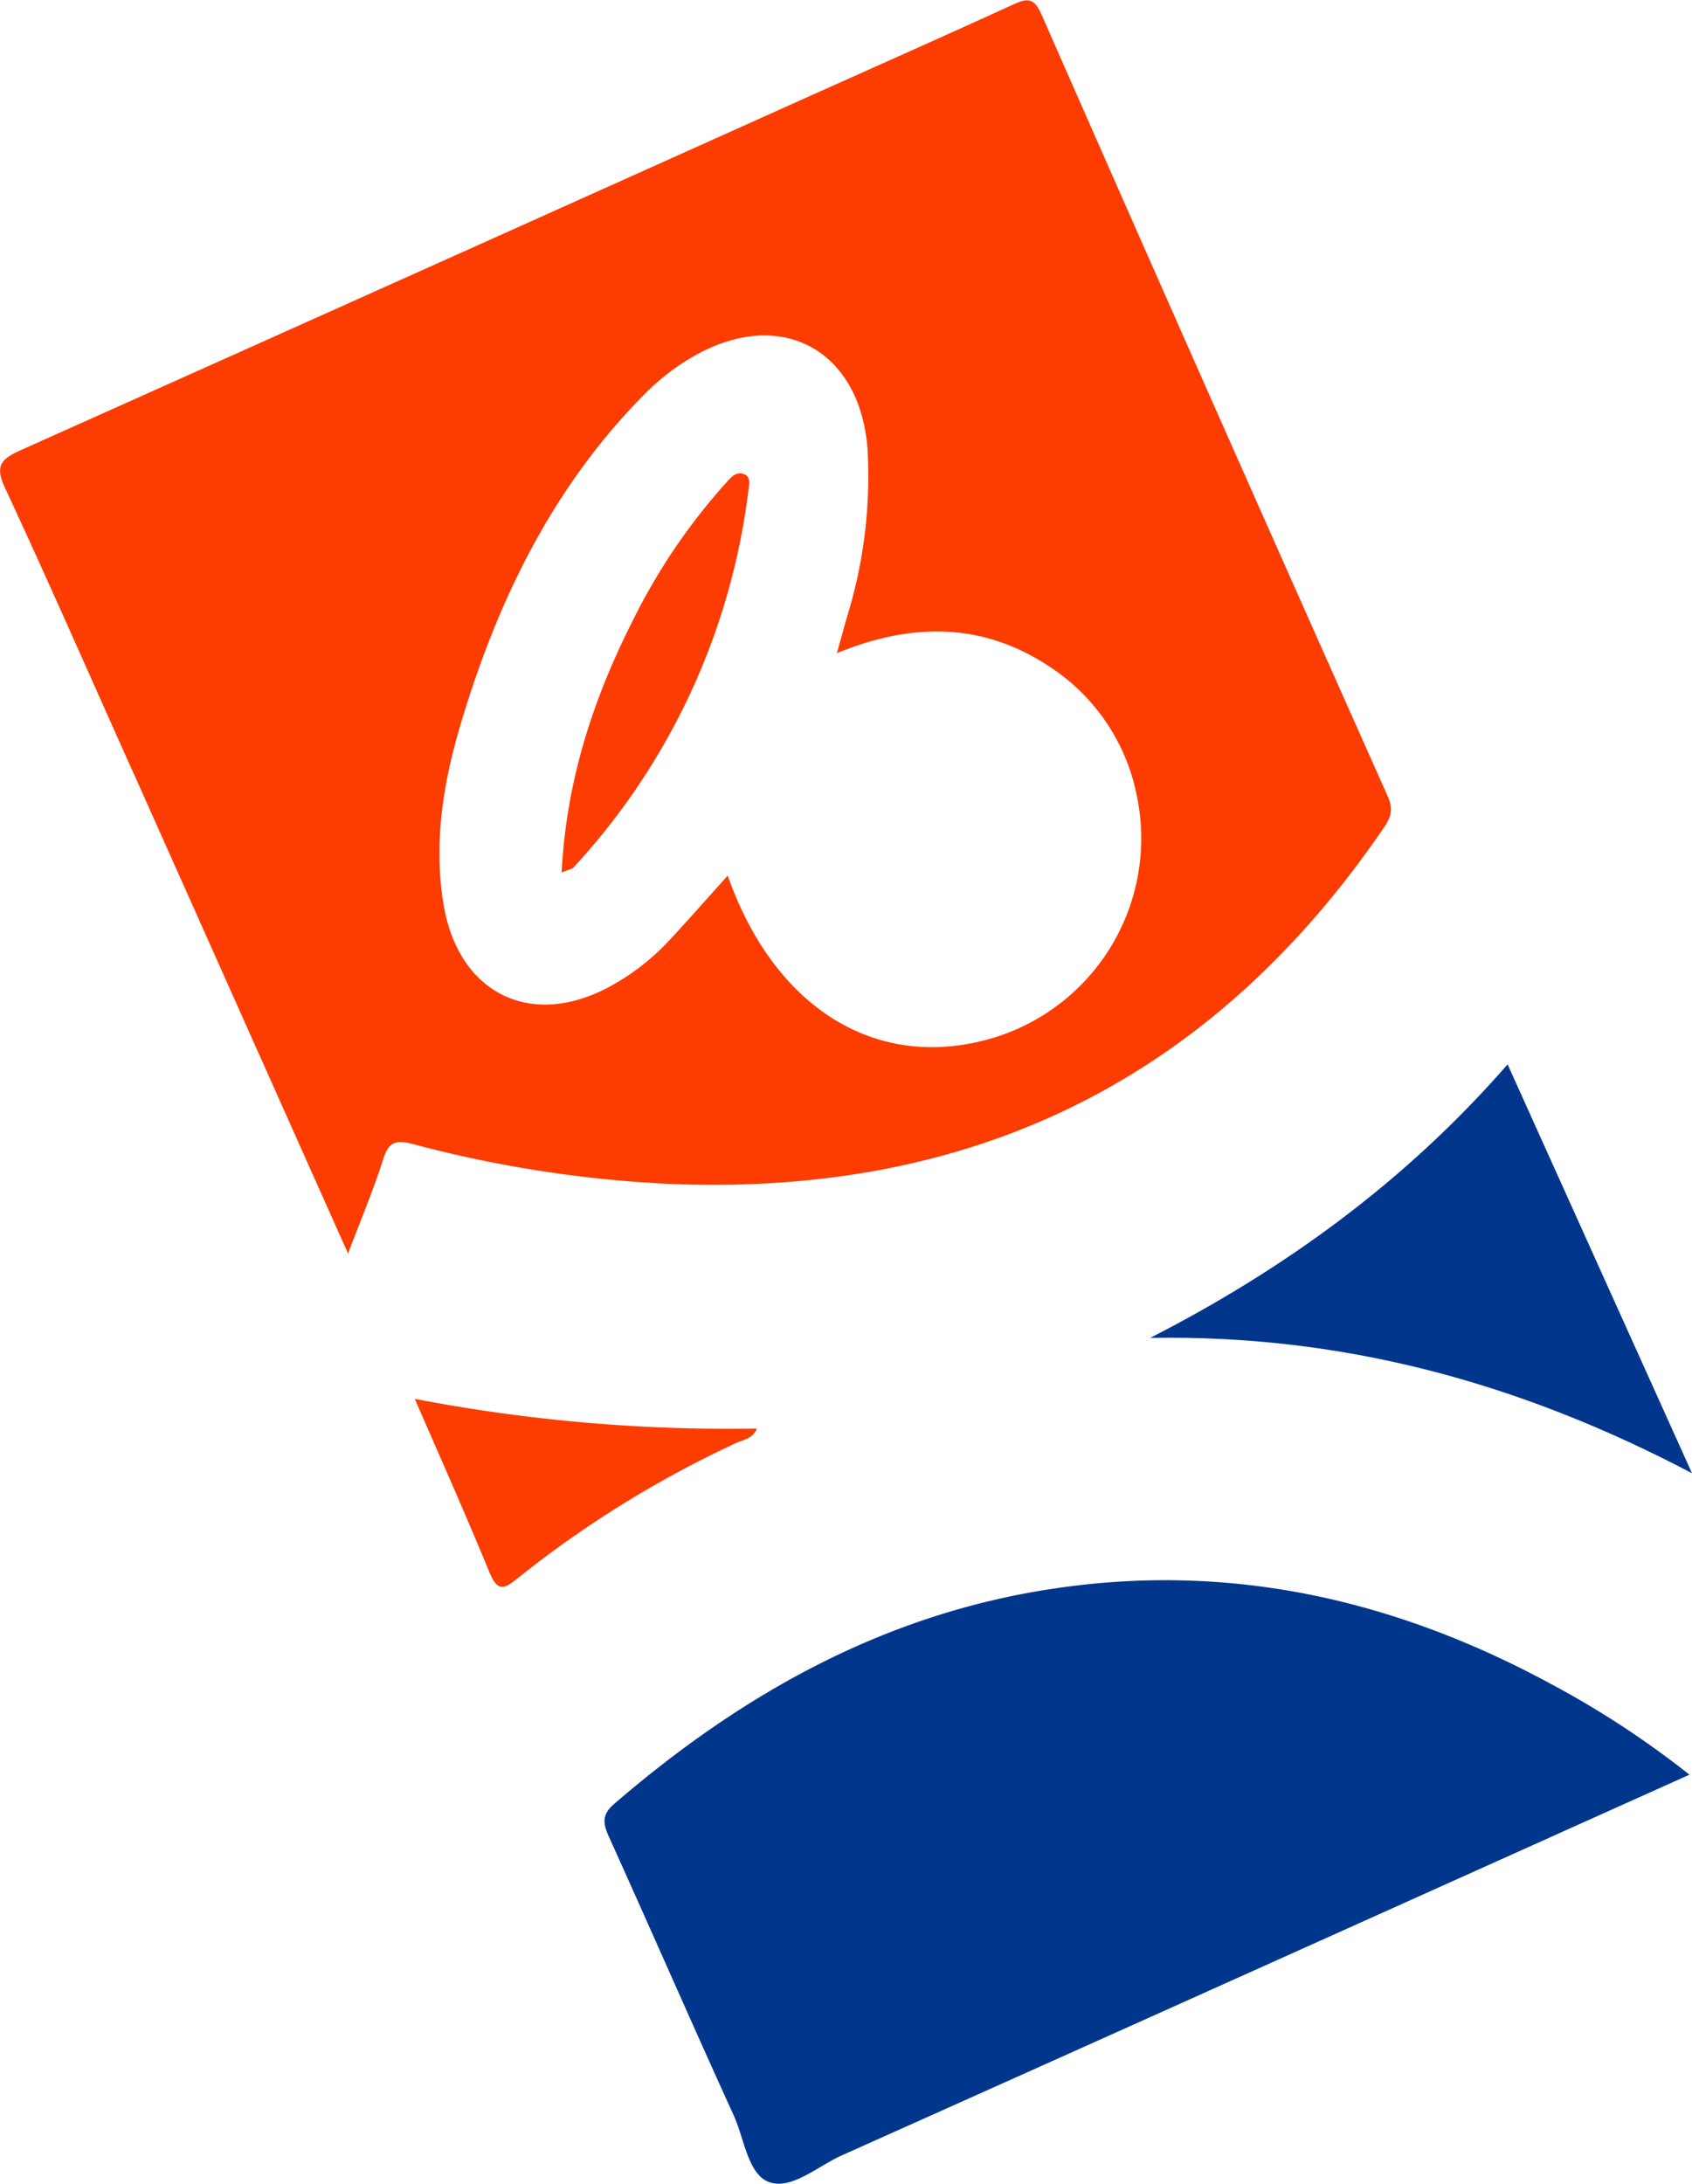
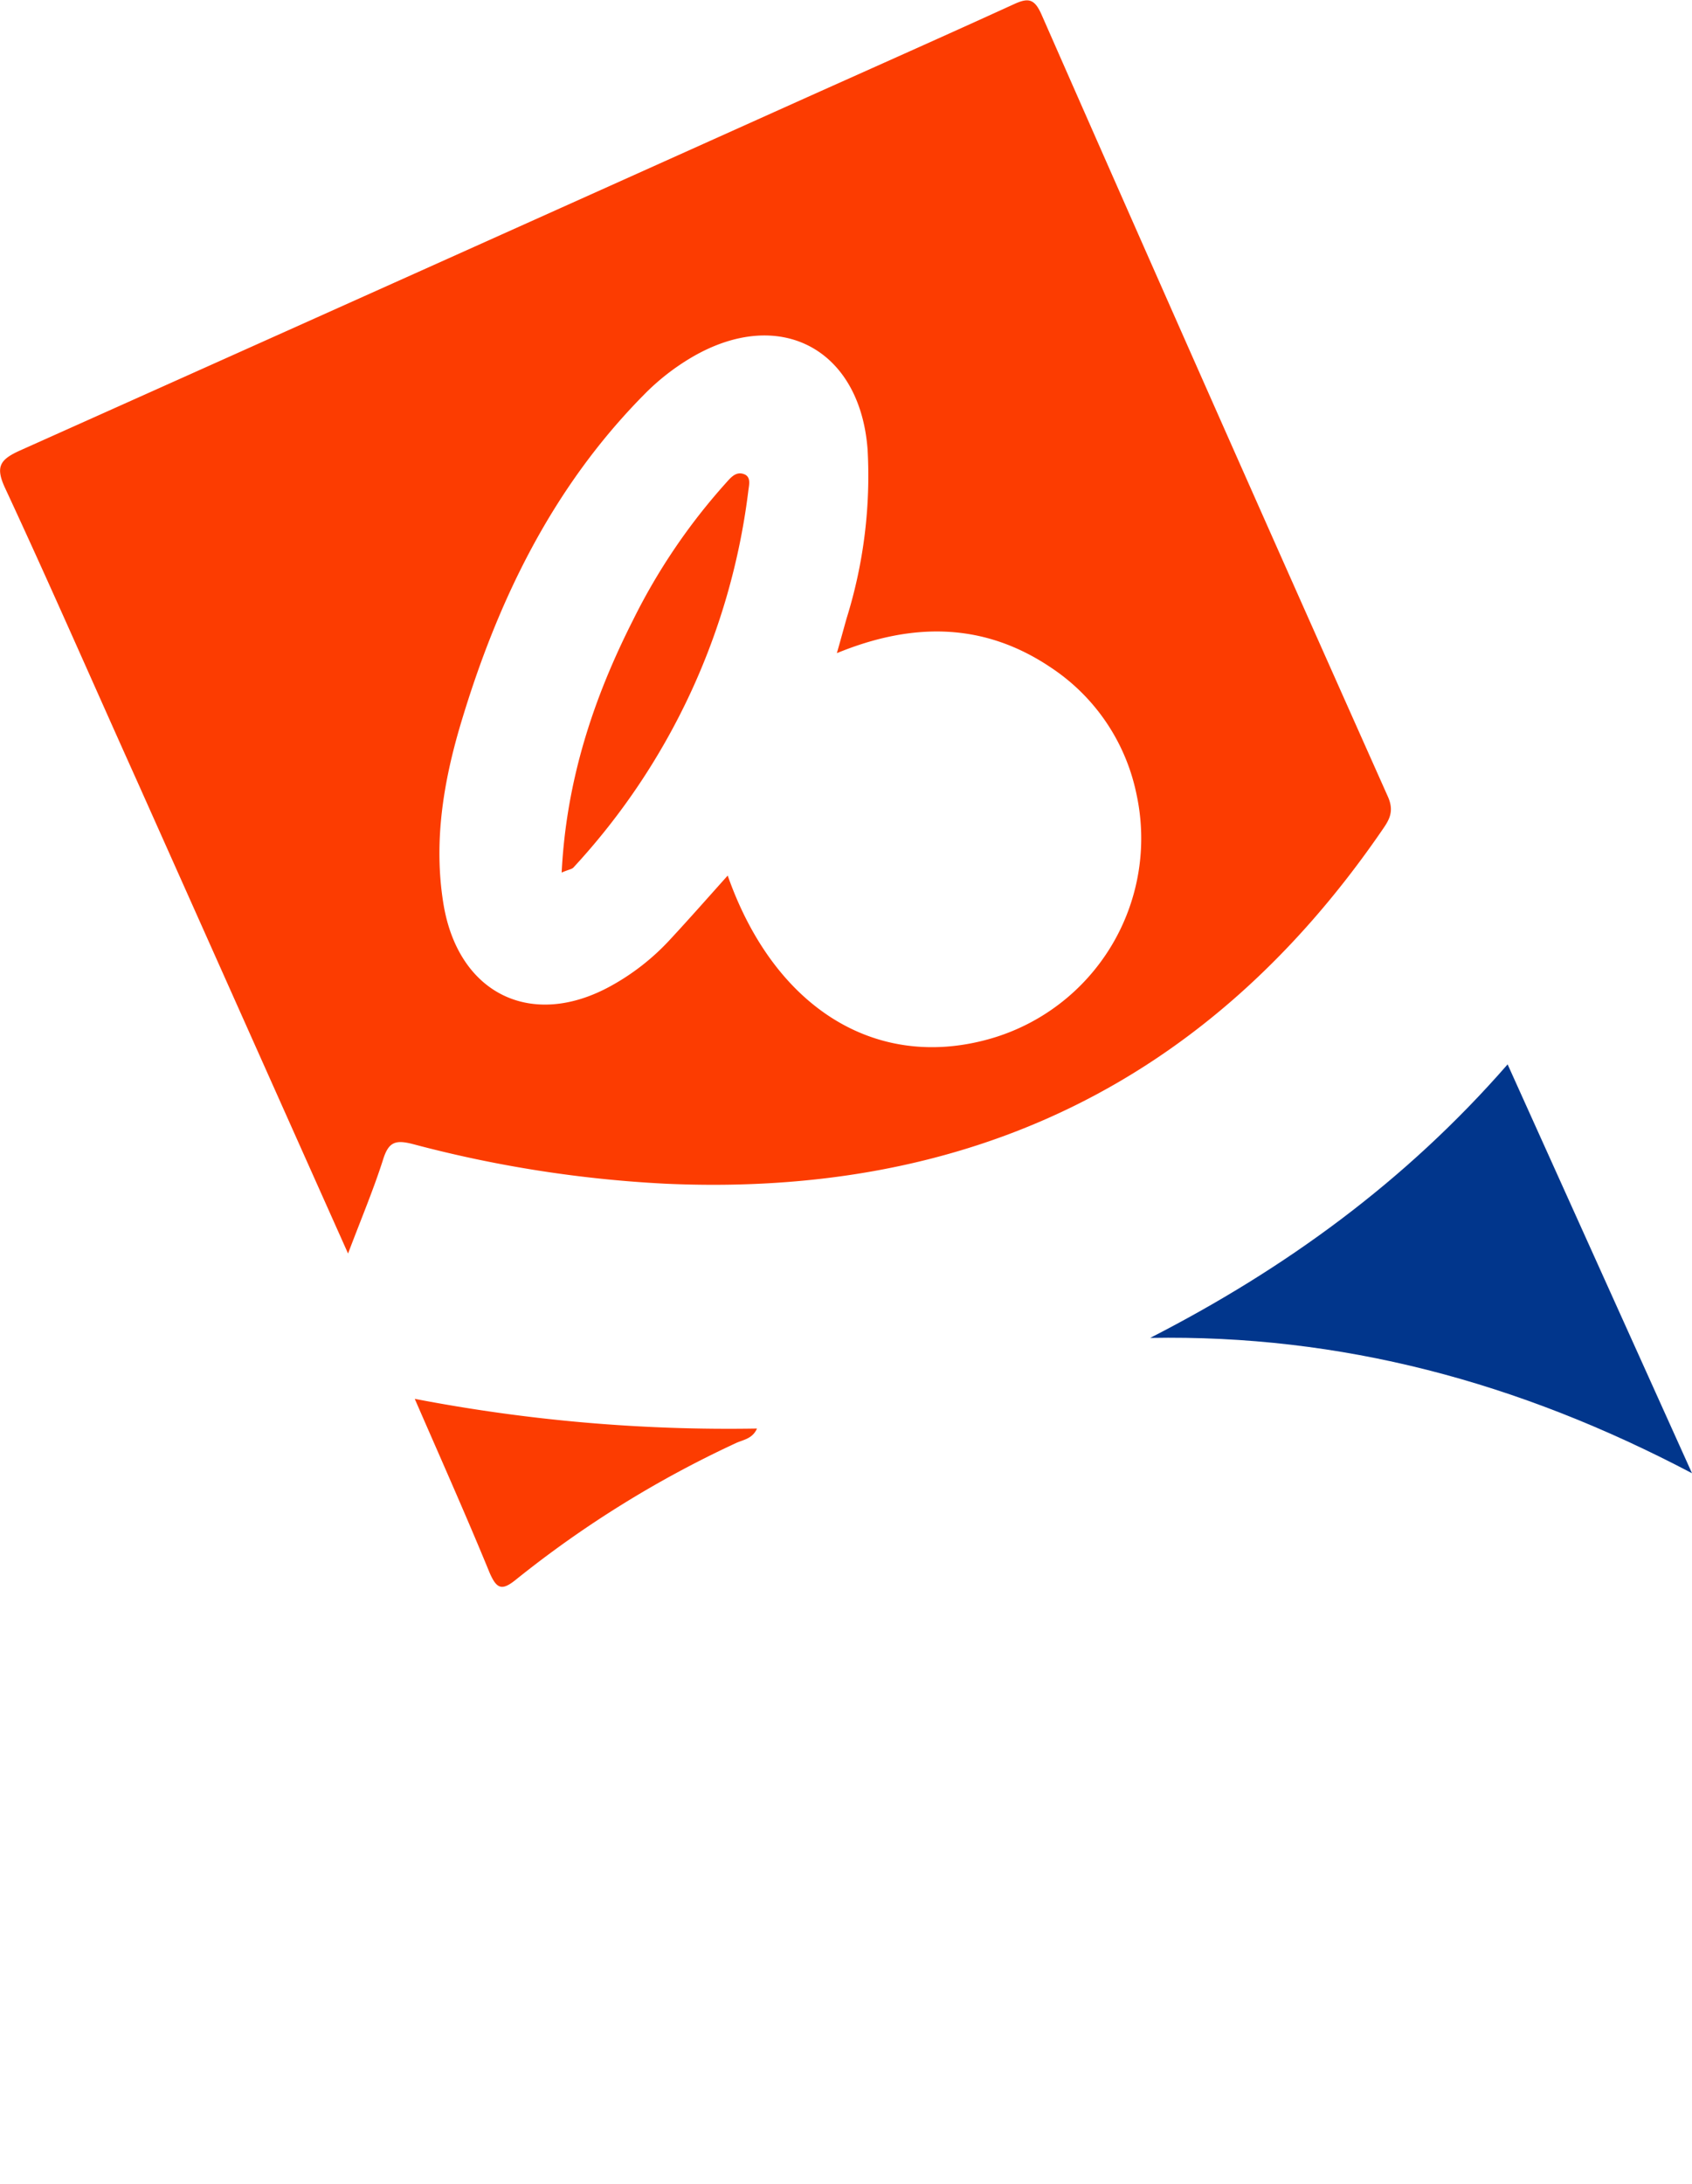
<svg xmlns="http://www.w3.org/2000/svg" id="Layer_1" data-name="Layer 1" viewBox="0 0 192.8 248.68">
  <defs>
    <style>.cls-1{fill:#00368b;}.cls-2{fill:#01368c;}.cls-3{fill:#fc3c01;}.cls-4{fill:#fc3c02;}</style>
  </defs>
  <title>logoIcon</title>
-   <path class="cls-1" d="M192.51,202.1c-32.43,14.57-64.49,29-96.56,43.34-2.73,1.22-5.69,3.91-8.21,3.09s-2.9-4.93-4.13-7.62c-4.81-10.55-9.45-21.19-14.23-31.75-.68-1.51-.81-2.51.59-3.72,14.59-12.57,30.86-21.69,50.17-24.54,20.09-3,38.86,1.27,56.57,10.86A105,105,0,0,1,192.51,202.1Z" />
  <path class="cls-2" d="M192.8,167.77c-19.83-10.43-40-15.8-61.74-15.41,15.36-7.86,29.1-17.82,40.73-31.15C178.76,136.66,185.56,151.74,192.8,167.77Z" />
  <path class="cls-3" d="M47.26,159.3a189.12,189.12,0,0,0,39,3.38c-.54,1.21-1.61,1.27-2.45,1.68a121.57,121.57,0,0,0-25,15.51c-1.61,1.31-2.2,1.09-3-.72C53.16,172.69,50.3,166.28,47.26,159.3Z" />
  <path class="cls-3" d="M158.12,90.66q-19.85-44.46-39.44-89c-.81-1.84-1.53-1.93-3.17-1.17C107.71,4.05,99.86,7.54,92,11.06Q47.15,31.22,2.24,51.32C0,52.34-.55,53.15.58,55.58c5.12,11,10,22.18,15,33.28,7.92,17.72,15.83,35.44,24.08,53.89,1.55-4.09,2.93-7.36,4-10.73.63-2,1.42-2.24,3.4-1.73a139,139,0,0,0,28.76,4.51c34.47,1.56,61.77-11.46,81.49-40C158.14,93.58,159,92.57,158.12,90.66Zm-45.46,27.68c-12.92,3.59-24.45-3.59-29.74-18.63-2.26,2.52-4.44,5-6.71,7.44a26.56,26.56,0,0,1-6.6,5.13c-9.07,5-17.43.88-19.09-9.4-1.13-7,0-13.83,2-20.52C56.7,68.39,62.94,55.53,73.33,45a26.3,26.3,0,0,1,5.53-4.33c9.94-5.8,19.13-1,20,10.51a54.46,54.46,0,0,1-2.38,19.2c-.33,1.16-.64,2.32-1.12,4,8.7-3.57,16.83-3.48,24.45,1.68a22.76,22.76,0,0,1,9.69,14.38A23.73,23.73,0,0,1,112.66,118.34Z" />
  <path class="cls-4" d="M64,99.37c.53-10.54,3.63-19.88,8.15-28.79A69.33,69.33,0,0,1,82.62,55.11c.57-.62,1.2-1.52,2.22-1.09.74.32.52,1.19.44,1.8a77,77,0,0,1-19.9,42.93C65.19,99,64.82,99,64,99.37Z" />
</svg>